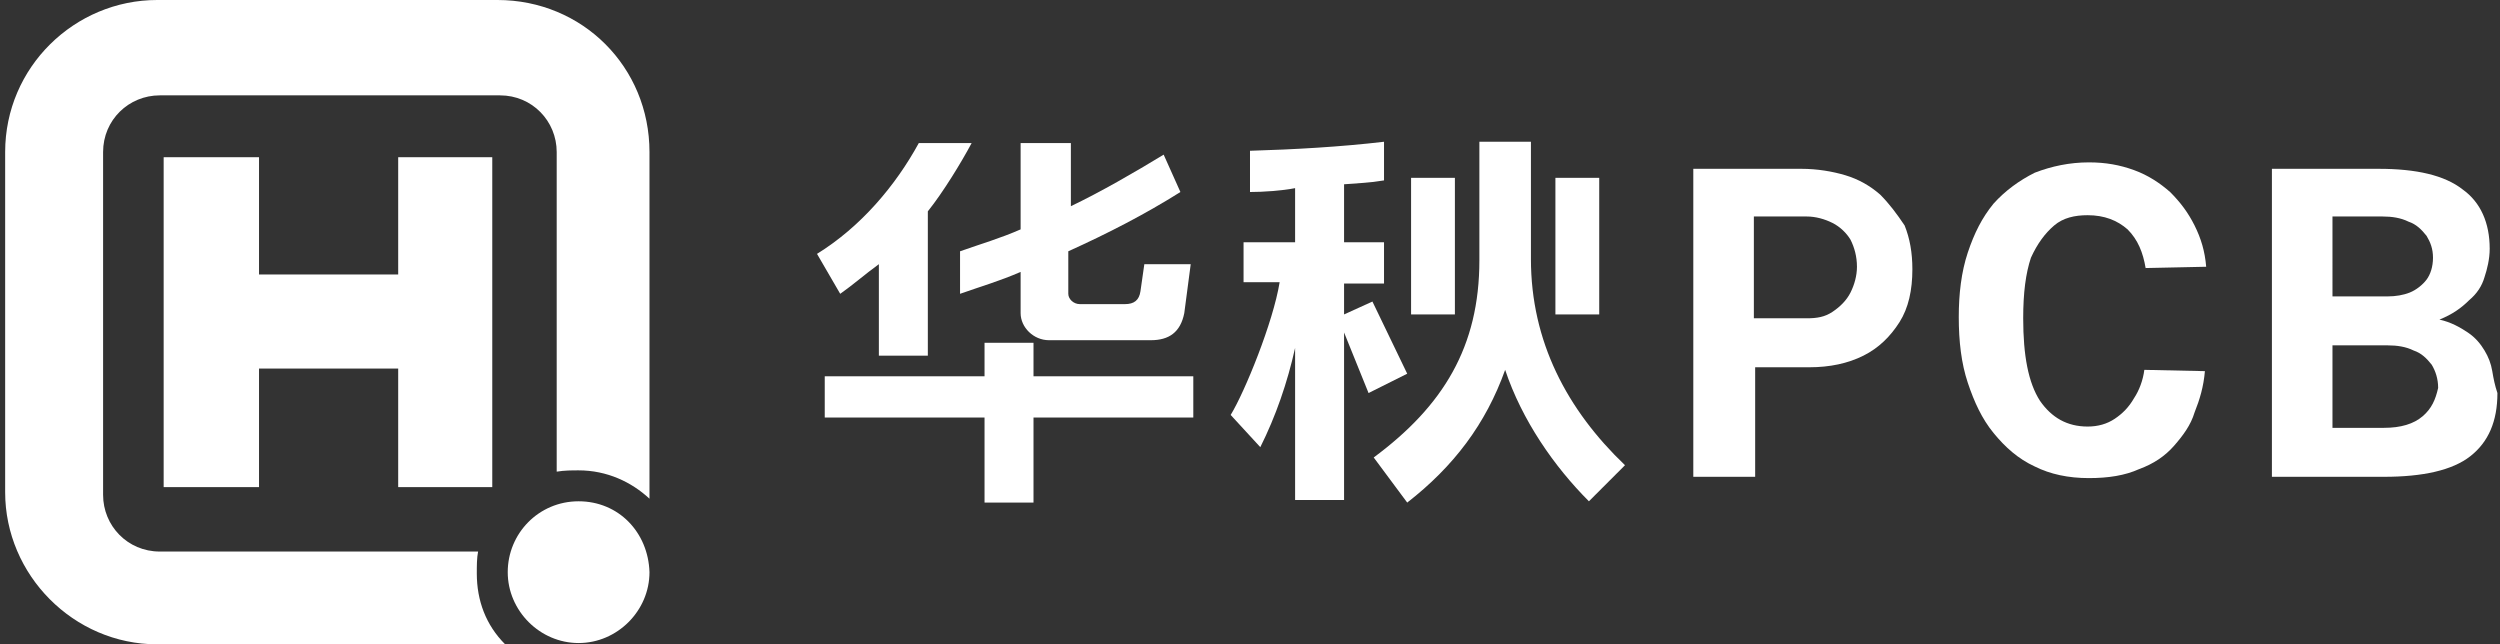
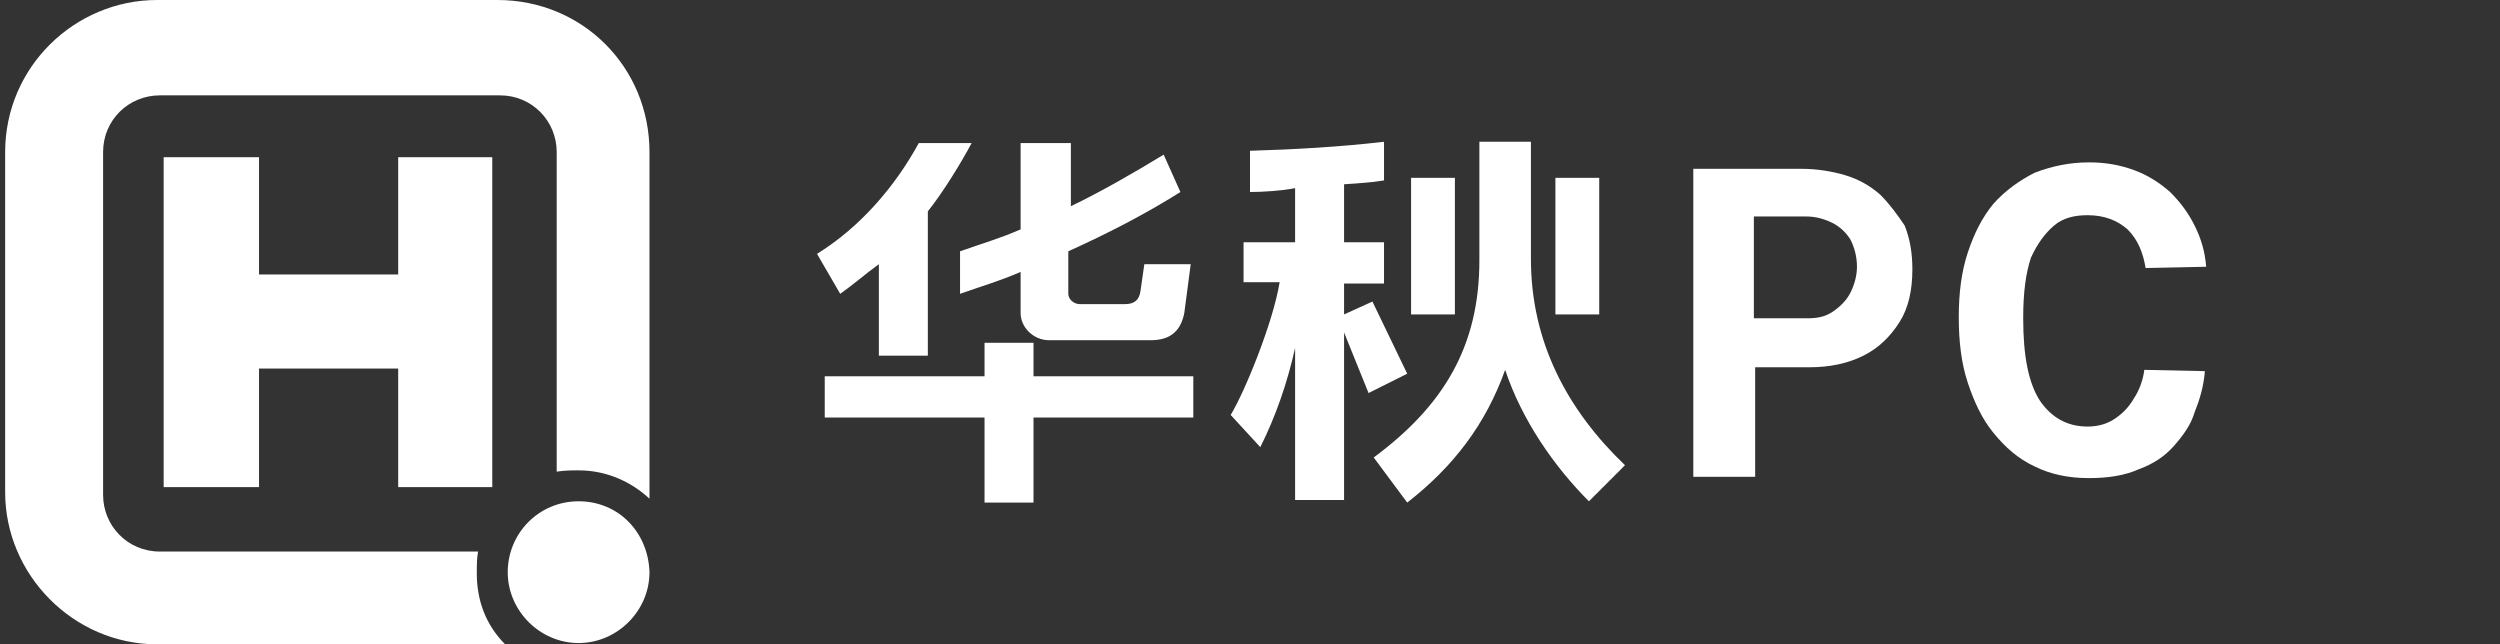
<svg xmlns="http://www.w3.org/2000/svg" version="1.1" id="图层_1" x="0px" y="0px" viewBox="0 0 194 50" style="enable-background:new 0 0 194 50;" xml:space="preserve">
  <rect x="0" y="0" width="194" height="50" fill="#333333" stroke="none" />
  <style type="text/css">
	.st0{fill:#FFFFFF;}
</style>
  <g>
    <g>
      <path class="st0" d="M38.6,0H12.2C5.8,0,0.4,5.2,0.4,11.8v26.4C0.4,44.6,5.7,50,12.2,50h26.4c0.1,0,0.3,0,0.6,0    c-1.5-1.5-2.2-3.4-2.2-5.5c0-0.6,0-1.2,0.1-1.7H12.4c-2.5,0-4.4-2-4.4-4.4V11.8c0-2.5,2-4.4,4.4-4.4h26.4c2.5,0,4.4,2,4.4,4.4    v24.8c0.6-0.1,1.2-0.1,1.7-0.1c2.2,0,4.1,0.9,5.5,2.2c0-0.1,0-0.3,0-0.4V11.8C50.4,5.2,45.2,0,38.6,0z" />
      <path class="st0" d="M44.9,38.9c-3.1,0-5.5,2.5-5.5,5.5s2.5,5.5,5.5,5.5s5.5-2.5,5.5-5.5C50.3,41.3,48,38.9,44.9,38.9z" />
      <polygon class="st0" points="38.2,37.8 38.2,12.2 30.9,12.2 30.9,21.3 20.1,21.3 20.1,12.2 12.7,12.2 12.7,37.8 20.1,37.8     20.1,28.6 30.9,28.6 30.9,37.8   " />
    </g>
    <g>
      <polygon class="st0" points="80.2,26.6 76.4,26.6 76.4,29.2 64,29.2 64,32.4 76.4,32.4 76.4,39 80.2,39 80.2,32.4 92.6,32.4     92.6,29.2 80.2,29.2   " />
      <path class="st0" d="M68.2,20.5v7.1H72V16.4c1.2-1.5,2.6-3.8,3.4-5.3h-4.1c-1.8,3.3-4.5,6.5-7.9,8.6l1.8,3.1    C66.2,22.1,67.1,21.3,68.2,20.5z" />
      <path class="st0" d="M74.5,22.8c1.7-0.6,3.1-1,4.7-1.7v3.2c0,1.1,1,2.1,2.2,2.1h7.9c1.4,0,2.3-0.6,2.6-2.1l0.5-3.8h-3.6l-0.3,2.1    c-0.1,0.7-0.5,1-1.2,1h-3.5c-0.5,0-0.9-0.4-0.9-0.8v-3.3c3.1-1.4,6-2.9,8.7-4.6L90.3,12c-2.3,1.4-4.9,2.9-7.2,4v-4.9h-3.9v6.7    c-1.6,0.7-3,1.1-4.7,1.7V22.8z" />
      <path class="st0" d="M118.8,20.1V11h-4v9.2c0,6.7-2.8,11.3-8.2,15.3l2.6,3.5c3.6-2.8,6.1-6.1,7.6-10.3c1.3,3.9,3.8,7.5,6.5,10.2    l2.8-2.8C121.6,31.8,118.8,26.5,118.8,20.1z" />
      <path class="st0" d="M106.5,23.4l-2.2,1V22h3.1v-3.2h-3.1v-4.5c1.2-0.1,1.9-0.1,3.1-0.3V11c-3.4,0.4-7,0.6-10.4,0.7v3.2    c1,0,2.5-0.1,3.5-0.3v4.2h-4v3.1h2.8c-0.5,3.1-2.7,8.5-3.8,10.3l2.3,2.5c1.2-2.4,2.1-5,2.7-7.7v11.8h3.8v-13l1.9,4.7l3-1.5    L106.5,23.4z" />
      <rect x="109.5" y="13.8" class="st0" width="3.4" height="10.6" />
      <rect x="120.7" y="13.8" class="st0" width="3.4" height="10.6" />
      <path class="st0" d="M159.4,17.5c0.7-0.6,1.6-0.8,2.6-0.8c1.3,0,2.3,0.4,3.1,1.1c0.8,0.8,1.2,1.8,1.4,3l4.7-0.1    c-0.1-1.2-0.4-2.2-0.9-3.2c-0.5-1-1.1-1.8-1.9-2.6c-0.8-0.7-1.7-1.3-2.8-1.7c-1.1-0.4-2.2-0.6-3.5-0.6c-1.5,0-2.9,0.3-4.2,0.8    c-1.2,0.6-2.3,1.4-3.2,2.4c-0.9,1.1-1.5,2.3-2,3.8c-0.5,1.5-0.7,3.2-0.7,5c0,1.9,0.2,3.6,0.7,5.1c0.5,1.5,1.1,2.8,2,3.9    c0.9,1.1,1.9,2,3.2,2.6c1.2,0.6,2.6,0.9,4.2,0.9c1.5,0,2.8-0.2,3.9-0.7c1.1-0.4,2-1,2.7-1.8c0.7-0.8,1.3-1.6,1.6-2.6    c0.4-1,0.7-2,0.8-3.2l-4.7-0.1c-0.1,0.8-0.4,1.6-0.8,2.2c-0.4,0.7-0.9,1.2-1.5,1.6c-0.6,0.4-1.3,0.6-2.1,0.6c-1.6,0-2.8-0.7-3.7-2    c-0.9-1.4-1.3-3.5-1.3-6.4c0-2,0.2-3.5,0.6-4.7C158.1,18.9,158.7,18.1,159.4,17.5z" />
      <path class="st0" d="M145.9,15.1c-0.8-0.7-1.7-1.2-2.7-1.5s-2.2-0.5-3.4-0.5h-8.4v2.6v1.1v20.2h4.8v-8.5h4.2c1.6,0,3-0.3,4.2-0.9    c1.2-0.6,2.1-1.5,2.8-2.6c0.7-1.1,1-2.5,1-4.1c0-1.3-0.2-2.4-0.6-3.4C147.2,16.6,146.6,15.8,145.9,15.1z M143.6,22.7    c-0.3,0.6-0.8,1.1-1.4,1.5c-0.6,0.4-1.2,0.5-2,0.5h-4.1v-7.9l4.1,0c0.7,0,1.4,0.2,2,0.5c0.6,0.3,1.1,0.8,1.4,1.3    c0.3,0.6,0.5,1.3,0.5,2.1C144.1,21.4,143.9,22.1,143.6,22.7z" />
-       <path class="st0" d="M193.4,28.8c-0.1-0.6-0.3-1.1-0.6-1.6c-0.3-0.5-0.7-1-1.3-1.4c-0.6-0.4-1.3-0.8-2.2-1c1-0.4,1.7-0.9,2.3-1.5    c0.6-0.5,1-1.1,1.2-1.8c0.2-0.6,0.4-1.4,0.4-2.2c0-2-0.7-3.6-2.1-4.6c-1.4-1.1-3.6-1.6-6.5-1.6h-8.3v20.1V34v3h8.7    c3,0,5.3-0.5,6.7-1.6c1.4-1.1,2.1-2.7,2.1-4.9C193.6,29.9,193.5,29.4,193.4,28.8z M180.9,16.8h4c0.7,0,1.4,0.1,2,0.4    c0.6,0.2,1,0.6,1.4,1.1c0.3,0.5,0.5,1,0.5,1.7c0,0.7-0.2,1.3-0.5,1.7c-0.3,0.4-0.8,0.8-1.3,1c-0.5,0.2-1.1,0.3-1.7,0.3h-4.3V16.8z     M188,32.3c-0.7,0.6-1.7,0.9-3,0.9l-4,0v-6.4h4.3c0.7,0,1.4,0.1,2,0.4c0.6,0.2,1,0.6,1.4,1.1c0.3,0.5,0.5,1.1,0.5,1.8    C189,31,188.7,31.7,188,32.3z" />
    </g>
  </g>
</svg>